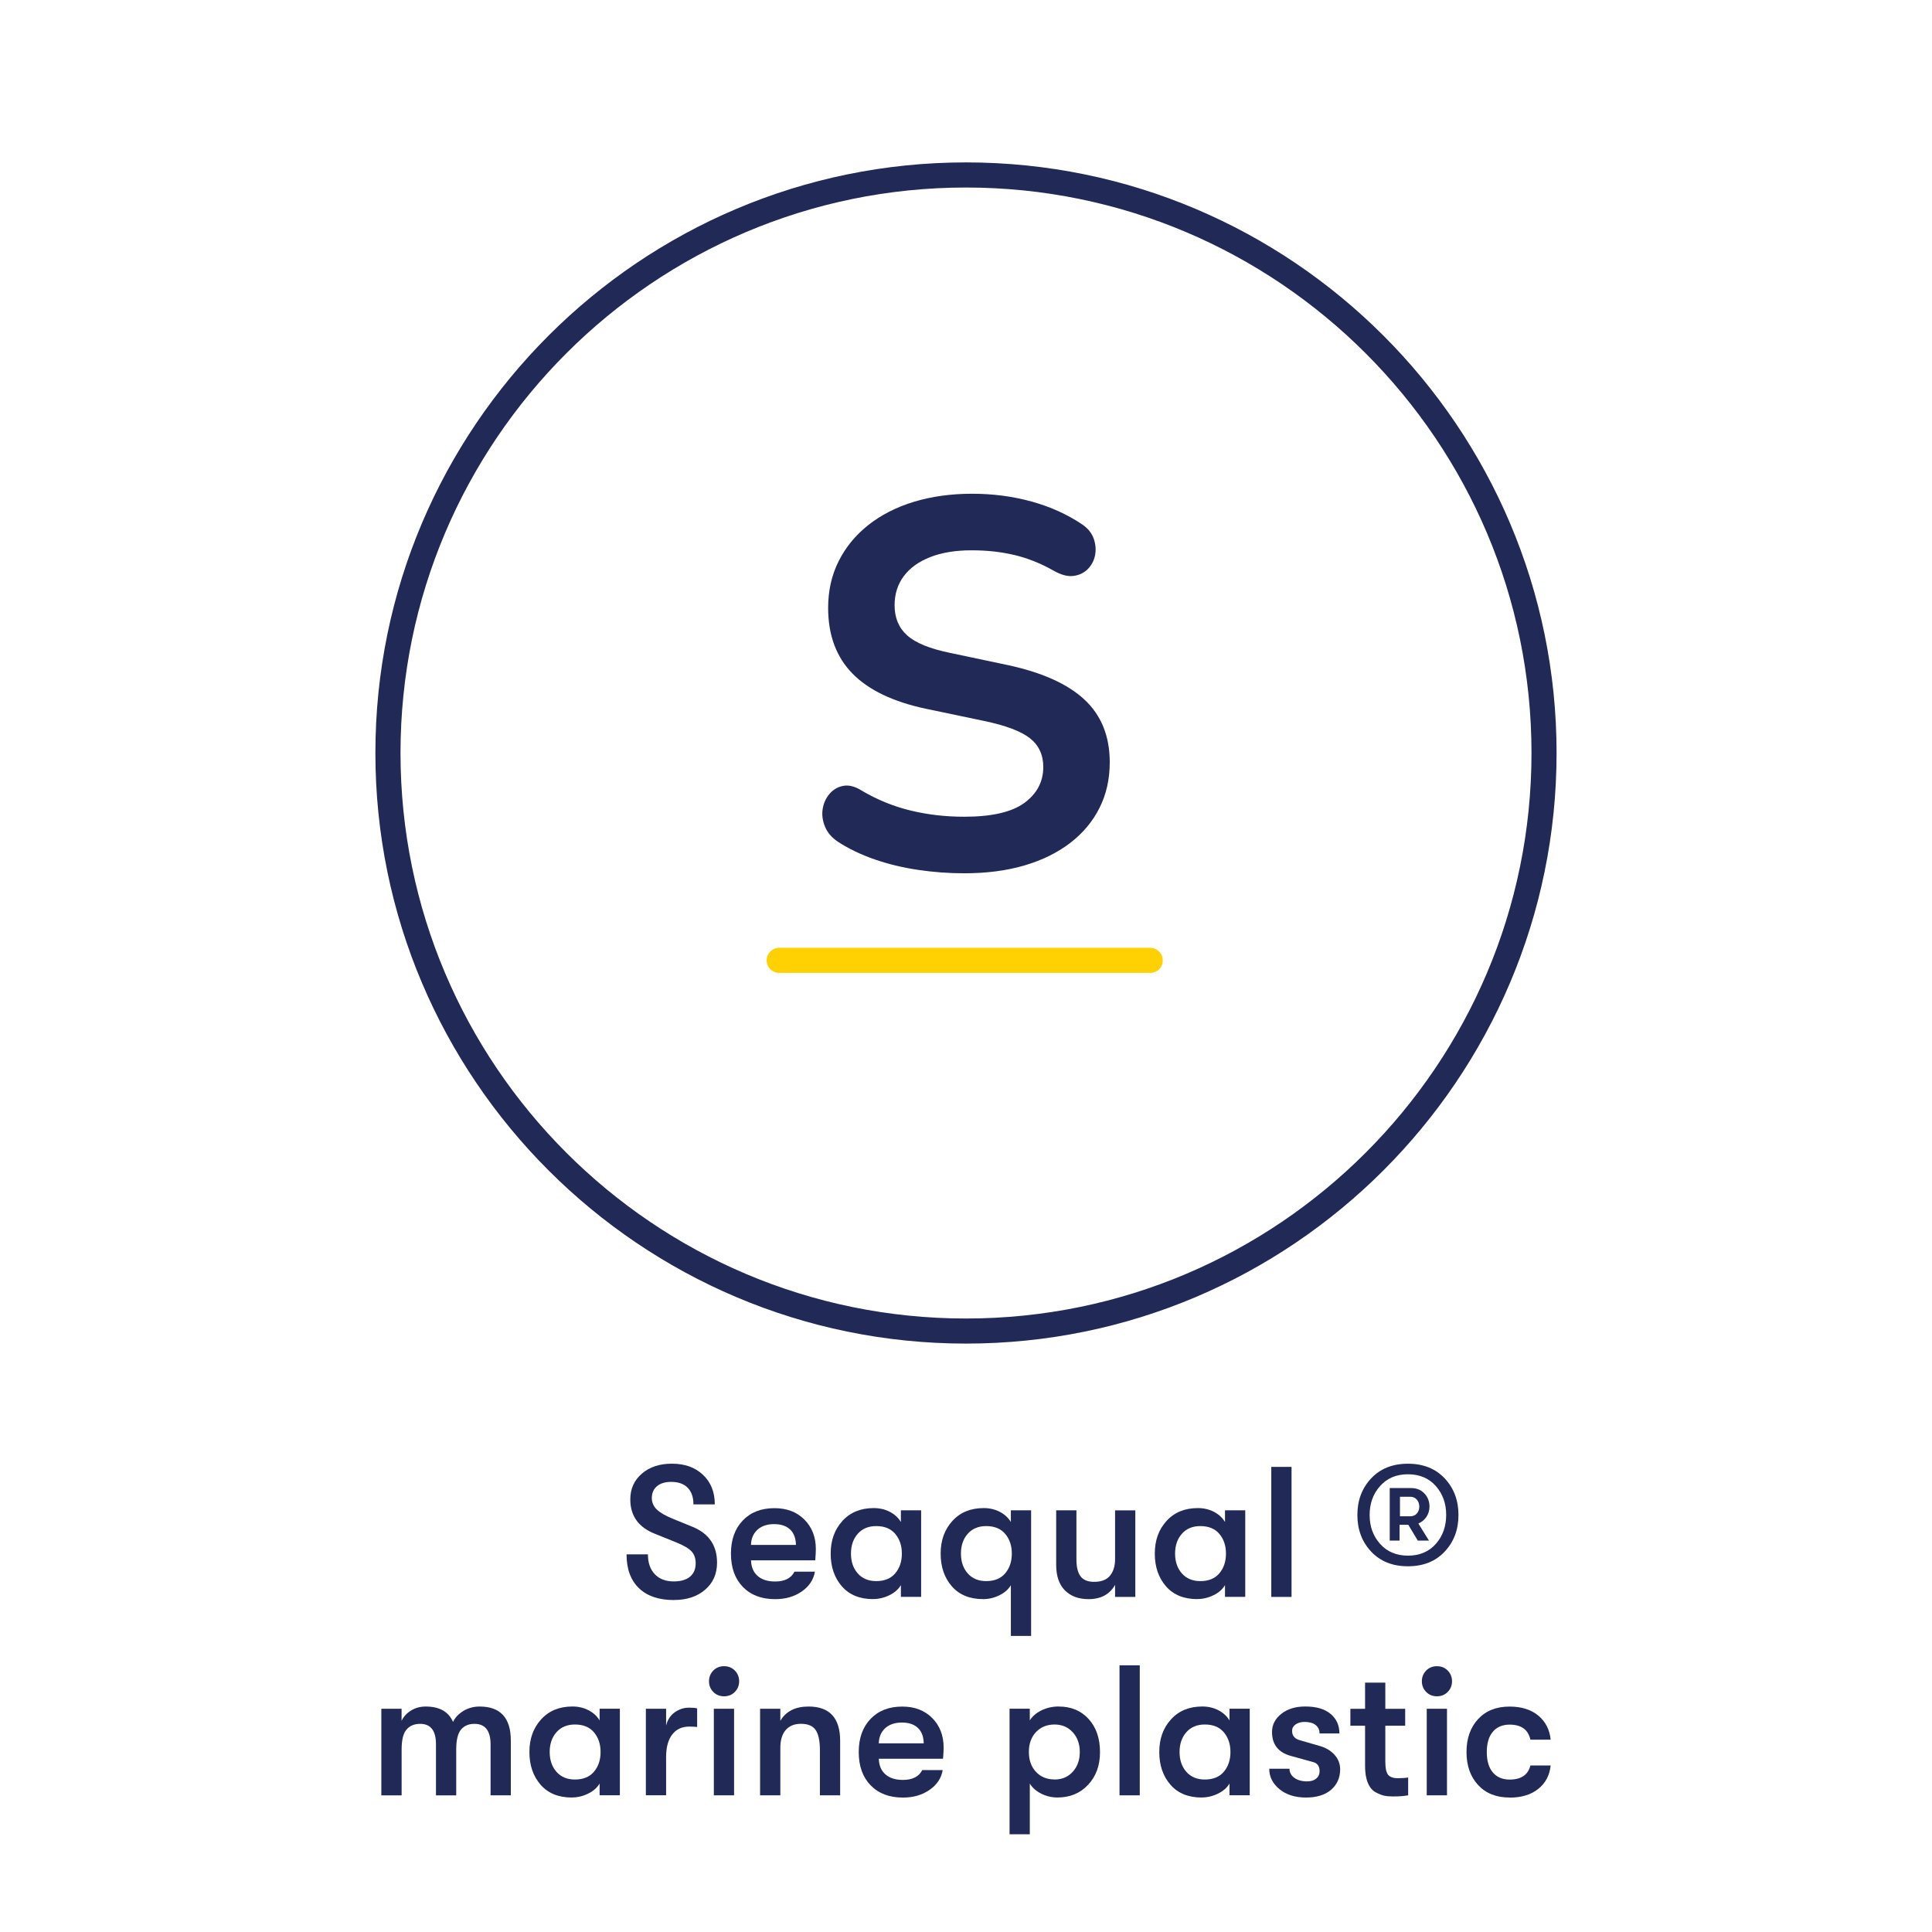
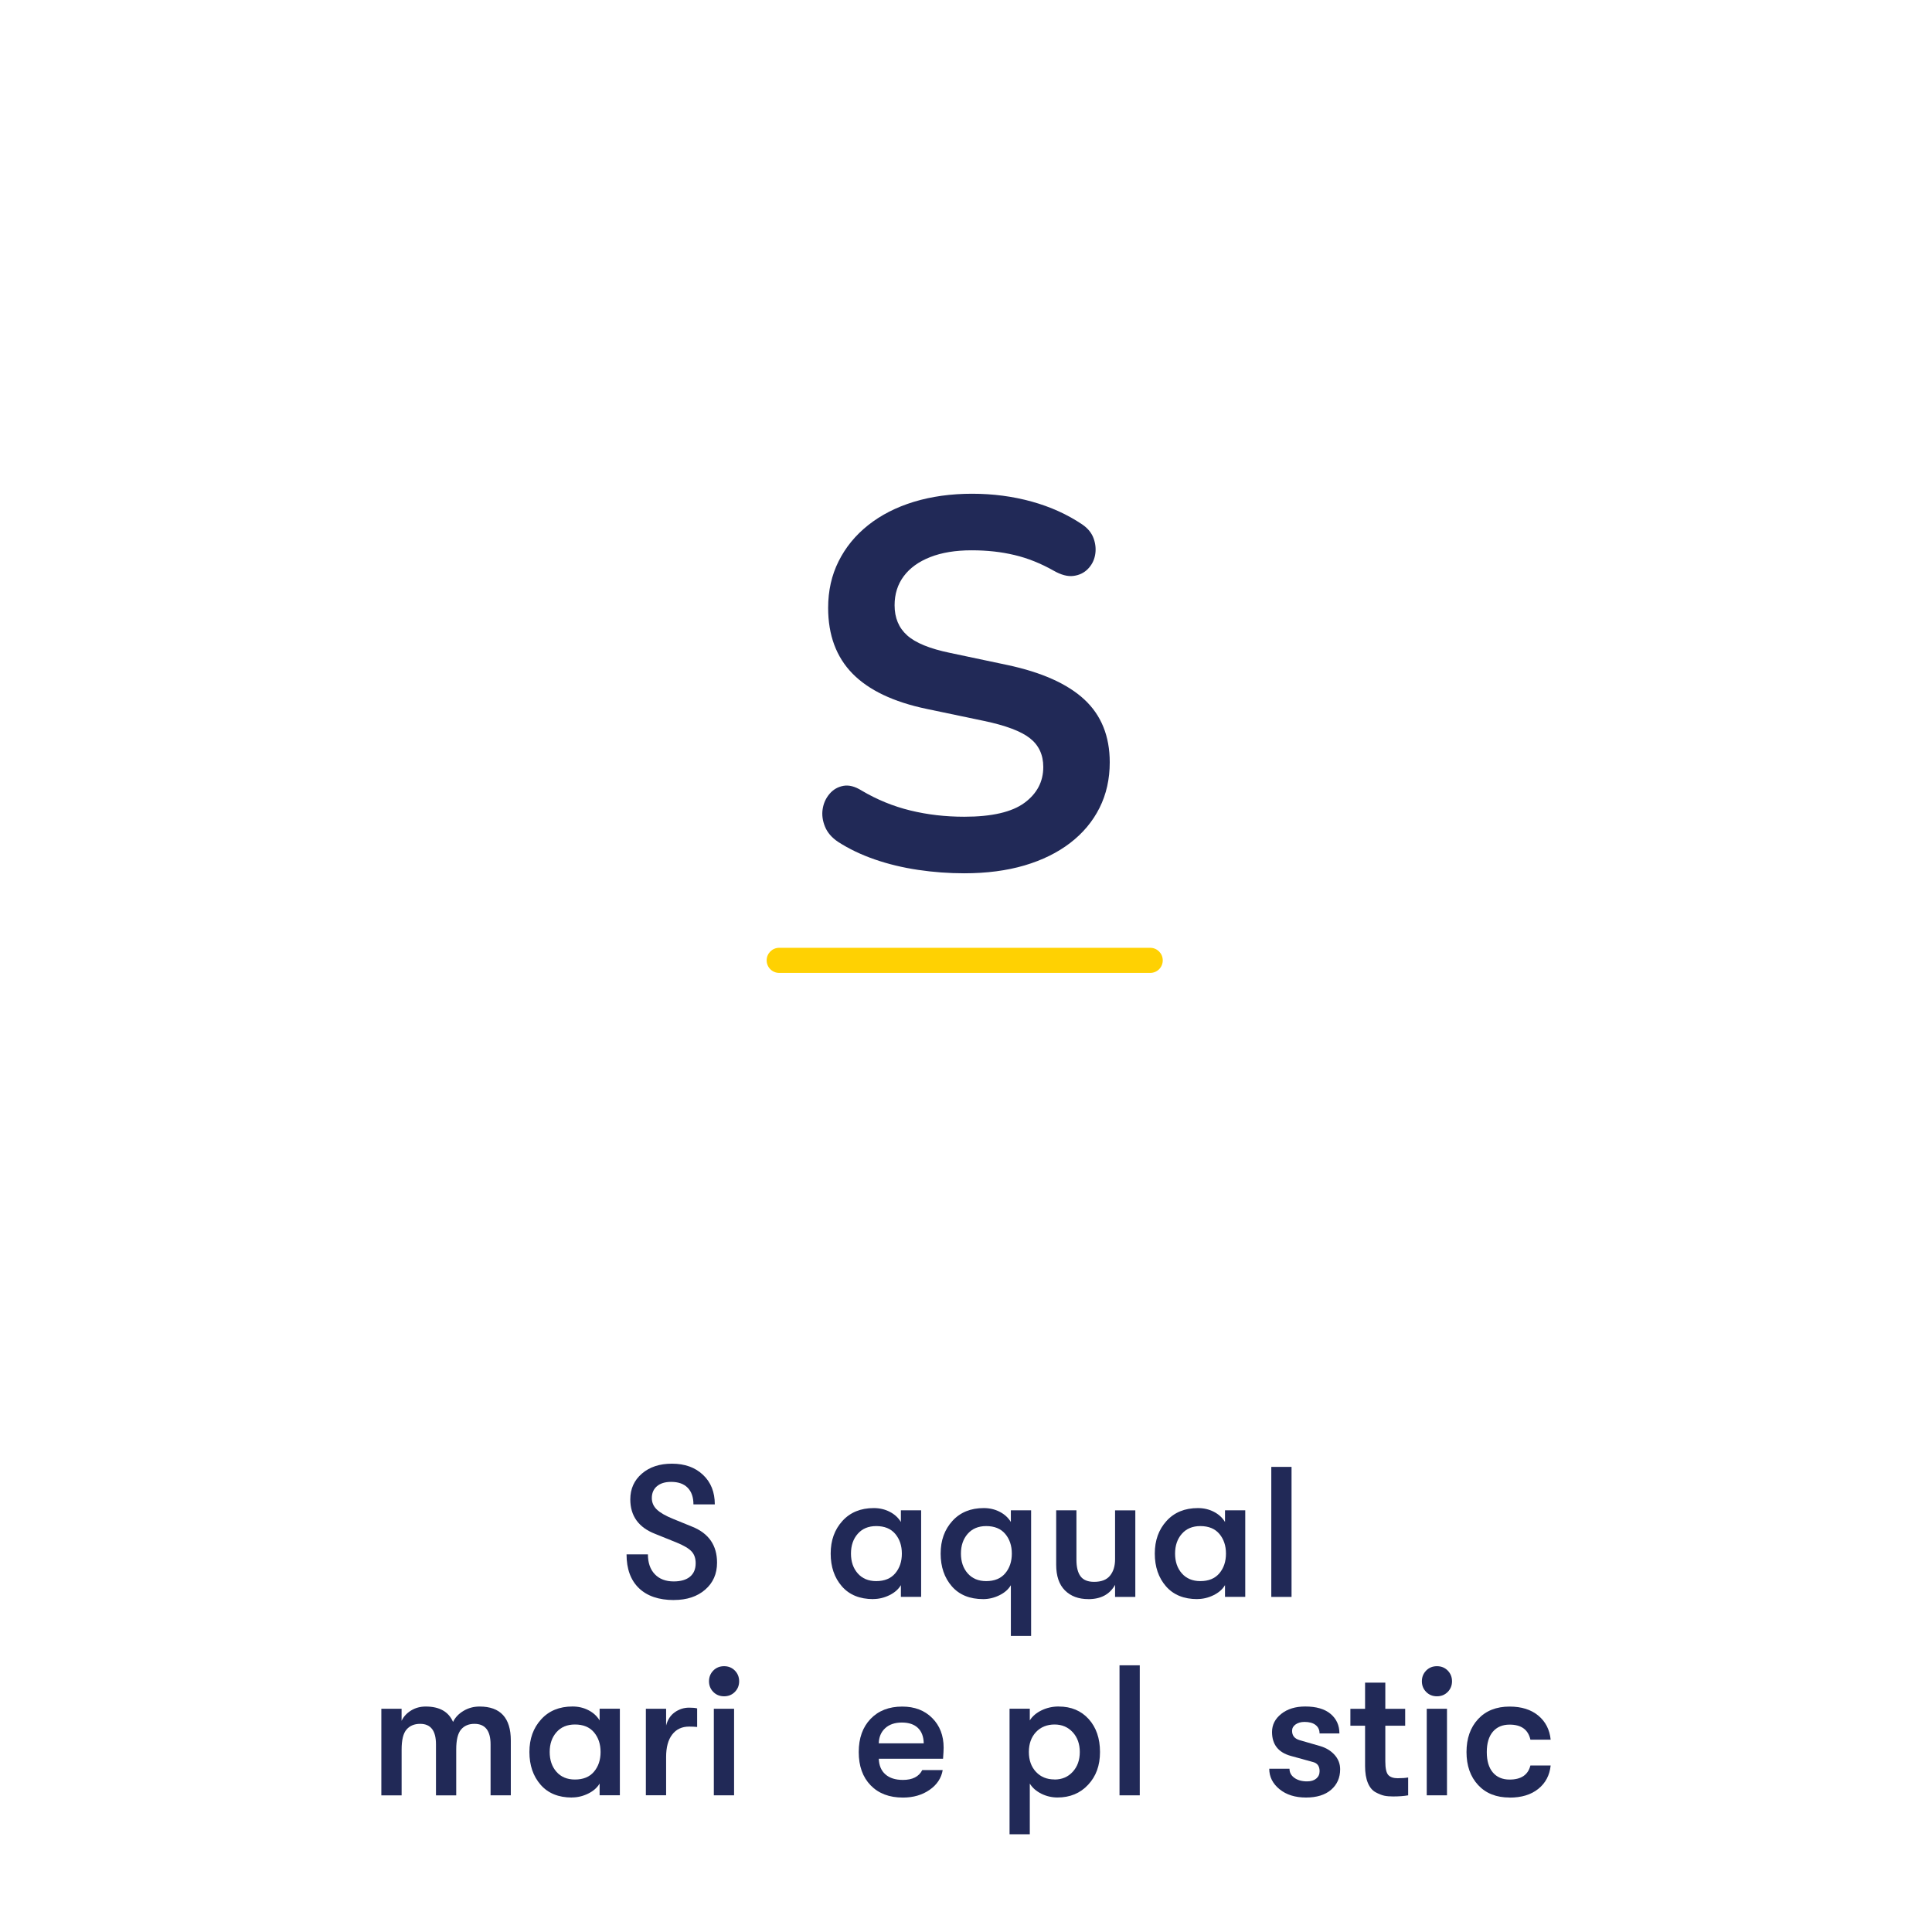
<svg xmlns="http://www.w3.org/2000/svg" id="Capa_1" data-name="Capa 1" viewBox="0 0 500 500">
  <defs>
    <style>
      .cls-1 {
        fill: #ffd102;
      }

      .cls-1, .cls-2 {
        stroke-width: 0px;
      }

      .cls-2 {
        fill: #212957;
      }
    </style>
  </defs>
  <g>
    <path class="cls-1" d="M297.67,251.79h-96.01c-1.79,0-3.25-1.45-3.25-3.25s1.45-3.25,3.25-3.25h96.01c1.79,0,3.25,1.45,3.25,3.25s-1.45,3.25-3.25,3.25Z" />
    <path class="cls-2" d="M260.65,172.09l-14.77-3.12c-5.24-1.08-8.94-2.59-11.11-4.54-2.17-1.94-3.25-4.54-3.25-7.79,0-2.89.79-5.4,2.37-7.52,1.58-2.12,3.86-3.77,6.84-4.94,2.98-1.17,6.55-1.76,10.7-1.76s7.67.41,11.11,1.22c3.43.81,6.82,2.17,10.16,4.06,1.9,1.08,3.59,1.54,5.08,1.35,1.49-.18,2.73-.77,3.72-1.76.99-.99,1.63-2.19,1.9-3.59.27-1.4.16-2.82-.34-4.27-.5-1.44-1.47-2.66-2.91-3.66-3.88-2.62-8.26-4.61-13.14-5.96-4.88-1.35-10.02-2.03-15.44-2.03s-10.54.7-15.1,2.1c-4.56,1.4-8.49,3.41-11.79,6.03-3.3,2.62-5.85,5.74-7.65,9.35-1.81,3.61-2.71,7.63-2.71,12.06,0,7.04,2.1,12.71,6.3,17,4.2,4.29,10.59,7.34,19.17,9.14l14.9,3.12c5.6,1.18,9.55,2.66,11.85,4.47,2.3,1.81,3.46,4.29,3.46,7.45,0,3.79-1.63,6.89-4.88,9.28-3.25,2.39-8.45,3.59-15.58,3.59-4.88,0-9.53-.54-13.95-1.62-4.43-1.08-8.62-2.8-12.6-5.15-1.72-1.08-3.3-1.49-4.74-1.22-1.45.27-2.64.97-3.59,2.1-.95,1.13-1.54,2.44-1.76,3.93-.23,1.49-.02,3,.61,4.54.63,1.54,1.76,2.84,3.39,3.93,2.8,1.81,5.96,3.32,9.48,4.54,3.52,1.22,7.27,2.12,11.24,2.71,3.97.59,7.95.88,11.92.88,5.78,0,10.97-.68,15.58-2.03,4.61-1.36,8.55-3.3,11.85-5.83,3.29-2.53,5.82-5.55,7.59-9.08,1.76-3.52,2.64-7.45,2.64-11.78,0-6.77-2.19-12.19-6.57-16.26-4.38-4.06-11.04-7.04-19.98-8.94Z" />
-     <path class="cls-2" d="M250,42.03c-84.28,0-152.85,68.57-152.85,152.85s68.57,152.84,152.85,152.84,152.84-68.57,152.84-152.84S334.28,42.03,250,42.03ZM250,341.23c-80.7,0-146.35-65.65-146.35-146.35S169.3,48.53,250,48.53s146.35,65.65,146.35,146.35-65.65,146.35-146.35,146.35Z" />
  </g>
  <g>
    <path class="cls-2" d="M174.41,414.09c-3.91,0-6.93-1.03-9.06-3.08s-3.2-4.97-3.2-8.75h5.53c0,2.18.59,3.89,1.78,5.14,1.19,1.25,2.82,1.87,4.9,1.87,1.83,0,3.23-.41,4.21-1.22.98-.82,1.47-1.98,1.47-3.49,0-1.28-.36-2.31-1.08-3.07-.72-.77-2.03-1.54-3.92-2.31l-5.48-2.21c-4.3-1.67-6.44-4.65-6.44-8.94,0-2.72,1-4.94,3-6.66,2-1.72,4.59-2.57,7.77-2.57,3.33,0,6.02.96,8.05,2.89,2.04,1.92,3.05,4.47,3.05,7.64h-5.53c0-1.86-.5-3.29-1.49-4.3-.99-1.01-2.42-1.52-4.28-1.52-1.57,0-2.8.38-3.68,1.13s-1.32,1.77-1.32,3.05c0,1.15.43,2.15,1.3,2.98.86.83,2.29,1.65,4.28,2.45l4.95,2.02c4.23,1.73,6.35,4.82,6.35,9.28,0,2.89-1.03,5.22-3.08,6.99-2.05,1.78-4.74,2.67-8.08,2.67Z" />
-     <path class="cls-2" d="M211.14,400.92c0,.58-.05,1.54-.15,2.89h-16.63c.06,1.76.64,3.12,1.73,4.06,1.09.95,2.59,1.42,4.52,1.42,2.47,0,4.14-.85,5-2.55h5.29c-.35,2.08-1.48,3.79-3.39,5.12-1.91,1.33-4.21,2-6.9,2-3.53,0-6.31-1.06-8.36-3.17-2.05-2.11-3.08-4.98-3.08-8.6s1.02-6.45,3.05-8.58c2.04-2.13,4.77-3.2,8.2-3.2,3.21,0,5.79.98,7.76,2.96,1.97,1.97,2.96,4.53,2.96,7.67ZM194.36,399.82h11.63c-.03-1.73-.54-3.06-1.51-3.99-.98-.93-2.36-1.39-4.16-1.39s-3.27.5-4.33,1.49c-1.06.99-1.6,2.29-1.63,3.89Z" />
    <path class="cls-2" d="M225.99,413.85c-3.49,0-6.2-1.11-8.12-3.32-1.92-2.21-2.89-5.03-2.89-8.46s1.01-6.21,3.03-8.44c2.02-2.23,4.73-3.34,8.12-3.34,1.51,0,2.89.32,4.13.96,1.25.64,2.21,1.52,2.89,2.64v-3.03h5.24v22.4h-5.24v-3.03c-.64,1.09-1.64,1.96-3,2.62-1.36.66-2.75.98-4.16.98ZM226.76,409.19c2.15,0,3.79-.67,4.93-2.02,1.14-1.35,1.71-3.05,1.71-5.1s-.57-3.75-1.71-5.1c-1.14-1.35-2.78-2.02-4.93-2.02-2.02,0-3.61.67-4.78,2-1.17,1.33-1.75,3.04-1.75,5.12s.58,3.79,1.75,5.12c1.17,1.33,2.77,2,4.78,2Z" />
    <path class="cls-2" d="M261.61,390.87h5.24v32.5h-5.24v-13.12c-.64,1.09-1.64,1.96-3,2.62-1.36.66-2.75.98-4.16.98-3.49,0-6.2-1.11-8.12-3.32-1.92-2.21-2.89-5.03-2.89-8.46s1.01-6.21,3.03-8.44c2.02-2.23,4.73-3.34,8.12-3.34,1.51,0,2.89.32,4.13.96,1.25.64,2.21,1.52,2.89,2.64v-3.03ZM255.22,409.19c2.15,0,3.79-.67,4.93-2.02,1.14-1.35,1.71-3.05,1.71-5.1s-.57-3.75-1.71-5.1c-1.14-1.35-2.78-2.02-4.93-2.02-2.02,0-3.61.67-4.78,2-1.17,1.33-1.75,3.04-1.75,5.12s.58,3.79,1.75,5.12c1.17,1.33,2.77,2,4.78,2Z" />
    <path class="cls-2" d="M281.66,413.85c-2.53,0-4.55-.75-6.06-2.26-1.51-1.51-2.26-3.72-2.26-6.63v-14.09h5.24v12.79c0,1.89.35,3.32,1.06,4.28.71.96,1.88,1.44,3.51,1.44,1.89,0,3.27-.54,4.13-1.61.87-1.07,1.3-2.49,1.3-4.25v-12.64h5.24v22.4h-5.24v-3.12c-1.38,2.47-3.69,3.7-6.92,3.7Z" />
    <path class="cls-2" d="M309.87,413.85c-3.49,0-6.2-1.11-8.12-3.32-1.92-2.21-2.89-5.03-2.89-8.46s1.01-6.21,3.03-8.44c2.02-2.23,4.73-3.34,8.12-3.34,1.51,0,2.89.32,4.13.96,1.25.64,2.21,1.52,2.89,2.64v-3.03h5.24v22.4h-5.24v-3.03c-.64,1.09-1.64,1.96-3,2.62-1.36.66-2.75.98-4.16.98ZM310.64,409.19c2.15,0,3.79-.67,4.93-2.02,1.14-1.35,1.71-3.05,1.71-5.1s-.57-3.75-1.71-5.1c-1.14-1.35-2.78-2.02-4.93-2.02-2.02,0-3.61.67-4.78,2-1.17,1.33-1.75,3.04-1.75,5.12s.58,3.79,1.75,5.12c1.17,1.33,2.77,2,4.78,2Z" />
    <path class="cls-2" d="M329.01,413.28v-33.65h5.24v33.65h-5.24Z" />
    <path class="cls-2" d="M98.69,464.63v-22.4h5.24v3.12c.51-1.09,1.33-1.98,2.45-2.67,1.12-.69,2.39-1.03,3.8-1.03,3.56,0,5.91,1.33,7.07,3.99.54-1.15,1.44-2.11,2.69-2.86,1.25-.75,2.64-1.13,4.18-1.13,5.38,0,8.08,2.93,8.08,8.8v14.18h-5.24v-13.17c0-3.56-1.39-5.33-4.18-5.33-1.47,0-2.63.49-3.46,1.47-.83.98-1.25,2.7-1.25,5.17v11.87h-5.24v-13.22c0-3.53-1.36-5.29-4.09-5.29-1.51,0-2.68.49-3.53,1.47-.85.98-1.27,2.7-1.27,5.17v11.87h-5.24Z" />
    <path class="cls-2" d="M148.02,465.2c-3.49,0-6.2-1.11-8.12-3.32s-2.89-5.03-2.89-8.46,1.01-6.21,3.03-8.44c2.02-2.23,4.73-3.34,8.12-3.34,1.51,0,2.89.32,4.13.96,1.25.64,2.21,1.52,2.89,2.64v-3.03h5.24v22.4h-5.24v-3.03c-.64,1.09-1.64,1.96-3,2.62-1.36.66-2.75.98-4.16.98ZM148.79,460.54c2.15,0,3.79-.67,4.93-2.02,1.14-1.35,1.71-3.05,1.71-5.1s-.57-3.75-1.71-5.1c-1.14-1.35-2.78-2.02-4.93-2.02-2.02,0-3.61.67-4.78,2-1.17,1.33-1.75,3.04-1.75,5.12s.58,3.79,1.75,5.12c1.17,1.33,2.77,2,4.78,2Z" />
    <path class="cls-2" d="M167.15,464.63v-22.4h5.24v4.33c.38-1.5,1.14-2.65,2.26-3.44,1.12-.79,2.36-1.18,3.7-1.18.86,0,1.55.06,2.07.19v4.81c-.55-.06-1.24-.1-2.07-.1-1.86,0-3.32.68-4.37,2.04-1.06,1.36-1.59,3.31-1.59,5.84v9.9h-5.24Z" />
    <path class="cls-2" d="M190.18,437.87c-.74.75-1.67,1.13-2.79,1.13s-2.05-.38-2.79-1.13c-.74-.75-1.11-1.67-1.11-2.76s.37-2.01,1.11-2.77c.74-.75,1.67-1.13,2.79-1.13s2.05.38,2.79,1.13c.74.76,1.11,1.68,1.11,2.77s-.37,2.01-1.11,2.76ZM184.74,464.63v-22.4h5.24v22.4h-5.24Z" />
-     <path class="cls-2" d="M196.71,464.63v-22.4h5.24v3.12c1.44-2.47,3.88-3.7,7.31-3.7,5.45,0,8.17,2.96,8.17,8.89v14.09h-5.24v-11.68c0-2.43-.37-4.18-1.11-5.24-.74-1.06-2-1.59-3.8-1.59-1.7,0-3.01.54-3.94,1.61-.93,1.08-1.39,2.61-1.39,4.59v12.31h-5.24Z" />
    <path class="cls-2" d="M244.21,452.27c0,.58-.05,1.54-.15,2.89h-16.63c.06,1.76.64,3.12,1.73,4.06,1.09.95,2.59,1.42,4.52,1.42,2.47,0,4.14-.85,5-2.55h5.29c-.35,2.08-1.48,3.79-3.39,5.12-1.91,1.33-4.21,2-6.9,2-3.53,0-6.31-1.06-8.36-3.17-2.05-2.11-3.08-4.98-3.08-8.6s1.02-6.45,3.05-8.58c2.04-2.13,4.77-3.2,8.2-3.2,3.21,0,5.79.98,7.76,2.96,1.97,1.97,2.96,4.53,2.96,7.67ZM227.43,451.17h11.63c-.03-1.73-.54-3.06-1.51-3.99-.98-.93-2.36-1.39-4.16-1.39s-3.27.5-4.33,1.49c-1.06.99-1.6,2.29-1.63,3.89Z" />
    <path class="cls-2" d="M274.01,441.65c3.21,0,5.78,1.08,7.74,3.24,1.95,2.16,2.93,5.01,2.93,8.53s-1.03,6.29-3.08,8.48c-2.05,2.2-4.69,3.29-7.93,3.29-1.47,0-2.87-.33-4.18-.98-1.31-.66-2.31-1.53-2.98-2.62v13.12h-5.24v-32.5h5.24v3.03c.67-1.09,1.7-1.96,3.07-2.62,1.38-.66,2.85-.98,4.42-.98ZM272.91,460.54c1.92,0,3.49-.66,4.71-2,1.22-1.33,1.83-3.04,1.83-5.12s-.61-3.79-1.83-5.12c-1.22-1.33-2.79-2-4.71-2s-3.59.66-4.81,1.97c-1.22,1.31-1.83,3.03-1.83,5.14s.61,3.83,1.83,5.14c1.22,1.31,2.82,1.97,4.81,1.97Z" />
    <path class="cls-2" d="M289.73,464.63v-33.65h5.24v33.65h-5.24Z" />
-     <path class="cls-2" d="M311.03,465.2c-3.49,0-6.2-1.11-8.12-3.32-1.92-2.21-2.89-5.03-2.89-8.46s1.01-6.21,3.03-8.44c2.02-2.23,4.73-3.34,8.12-3.34,1.51,0,2.89.32,4.13.96,1.25.64,2.21,1.52,2.89,2.64v-3.03h5.24v22.4h-5.24v-3.03c-.64,1.09-1.64,1.96-3,2.62-1.36.66-2.75.98-4.16.98ZM311.8,460.54c2.15,0,3.79-.67,4.93-2.02s1.71-3.05,1.71-5.1-.57-3.75-1.71-5.1c-1.14-1.35-2.78-2.02-4.93-2.02-2.02,0-3.61.67-4.78,2s-1.75,3.04-1.75,5.12.58,3.79,1.75,5.12c1.17,1.33,2.77,2,4.78,2Z" />
    <path class="cls-2" d="M338,465.2c-2.82,0-5.11-.72-6.87-2.16-1.76-1.44-2.65-3.21-2.65-5.29h5.24c0,.96.42,1.75,1.27,2.36.85.61,1.95.91,3.29.91.99,0,1.78-.24,2.36-.72.58-.48.87-1.12.87-1.92,0-1.28-.56-2.07-1.68-2.36l-5.77-1.59c-3.24-.9-4.86-2.96-4.86-6.2,0-1.86.8-3.42,2.4-4.69,1.6-1.27,3.67-1.9,6.2-1.9,2.85,0,5.04.64,6.56,1.92,1.52,1.28,2.28,2.96,2.28,5.05h-5.14c0-.93-.35-1.66-1.03-2.19s-1.64-.79-2.86-.79c-.93,0-1.7.22-2.31.65-.61.43-.91.98-.91,1.66,0,1.22.64,2.02,1.92,2.4l5.33,1.54c1.54.45,2.79,1.21,3.75,2.28.96,1.08,1.44,2.32,1.44,3.73,0,2.18-.78,3.94-2.33,5.29-1.56,1.35-3.73,2.02-6.51,2.02Z" />
    <path class="cls-2" d="M361.79,460.2c1.06,0,1.94-.06,2.64-.19v4.62c-1.09.19-2.39.29-3.89.29-.87,0-1.62-.06-2.26-.19-.64-.13-1.39-.42-2.26-.89-.86-.46-1.54-1.27-2.02-2.43-.48-1.15-.72-2.61-.72-4.37v-10.43h-3.8v-4.37h3.8v-6.78h5.24v6.78h5.14v4.37h-5.14v9.23c0,1.8.26,2.97.77,3.53.51.56,1.35.84,2.5.84Z" />
    <path class="cls-2" d="M374.67,437.87c-.74.75-1.67,1.13-2.79,1.13s-2.05-.38-2.79-1.13c-.74-.75-1.11-1.67-1.11-2.76s.37-2.01,1.11-2.77c.74-.75,1.67-1.13,2.79-1.13s2.05.38,2.79,1.13c.74.76,1.11,1.68,1.11,2.77s-.37,2.01-1.11,2.76ZM369.24,464.63v-22.4h5.24v22.4h-5.24Z" />
    <path class="cls-2" d="M390.68,465.2c-3.43,0-6.15-1.08-8.15-3.24-2-2.16-3-5.01-3-8.53s1-6.37,3-8.53c2-2.16,4.72-3.24,8.15-3.24,3.08,0,5.55.78,7.43,2.33,1.87,1.56,2.94,3.63,3.2,6.23h-5.24c-.58-2.6-2.37-3.89-5.38-3.89-1.86,0-3.31.62-4.35,1.85s-1.56,2.99-1.56,5.26.52,4.03,1.56,5.26c1.04,1.23,2.49,1.85,4.35,1.85,2.98,0,4.78-1.22,5.38-3.65h5.24c-.26,2.53-1.32,4.55-3.2,6.06-1.88,1.51-4.35,2.26-7.43,2.26Z" />
  </g>
-   <path class="cls-2" d="M373.89,401.55c-2.37,2.53-5.55,3.8-9.52,3.8s-7.15-1.27-9.52-3.8c-2.37-2.53-3.56-5.69-3.56-9.47s1.19-6.94,3.56-9.47c2.37-2.53,5.54-3.8,9.52-3.8s7.15,1.27,9.52,3.8c2.37,2.53,3.56,5.69,3.56,9.47s-1.19,6.94-3.56,9.47ZM364.37,402.6c3.01,0,5.42-1.01,7.21-3.03,1.79-2.02,2.69-4.52,2.69-7.5s-.9-5.48-2.69-7.5c-1.79-2.02-4.2-3.03-7.21-3.03s-5.38,1.01-7.19,3.03c-1.81,2.02-2.72,4.52-2.72,7.5s.9,5.48,2.72,7.5c1.81,2.02,4.21,3.03,7.19,3.03ZM359.66,398.71v-13.6h5.53c1.41,0,2.56.46,3.44,1.39.88.93,1.32,2.07,1.32,3.41,0,.96-.26,1.84-.77,2.62-.51.79-1.22,1.37-2.11,1.75l2.74,4.42h-2.89l-2.45-4.09h-2.26v4.09h-2.55ZM362.31,392.41h2.69c.7,0,1.27-.24,1.68-.72.42-.48.63-1.07.63-1.78s-.21-1.3-.63-1.8c-.42-.5-.98-.75-1.68-.75h-2.69v5.05Z" />
</svg>